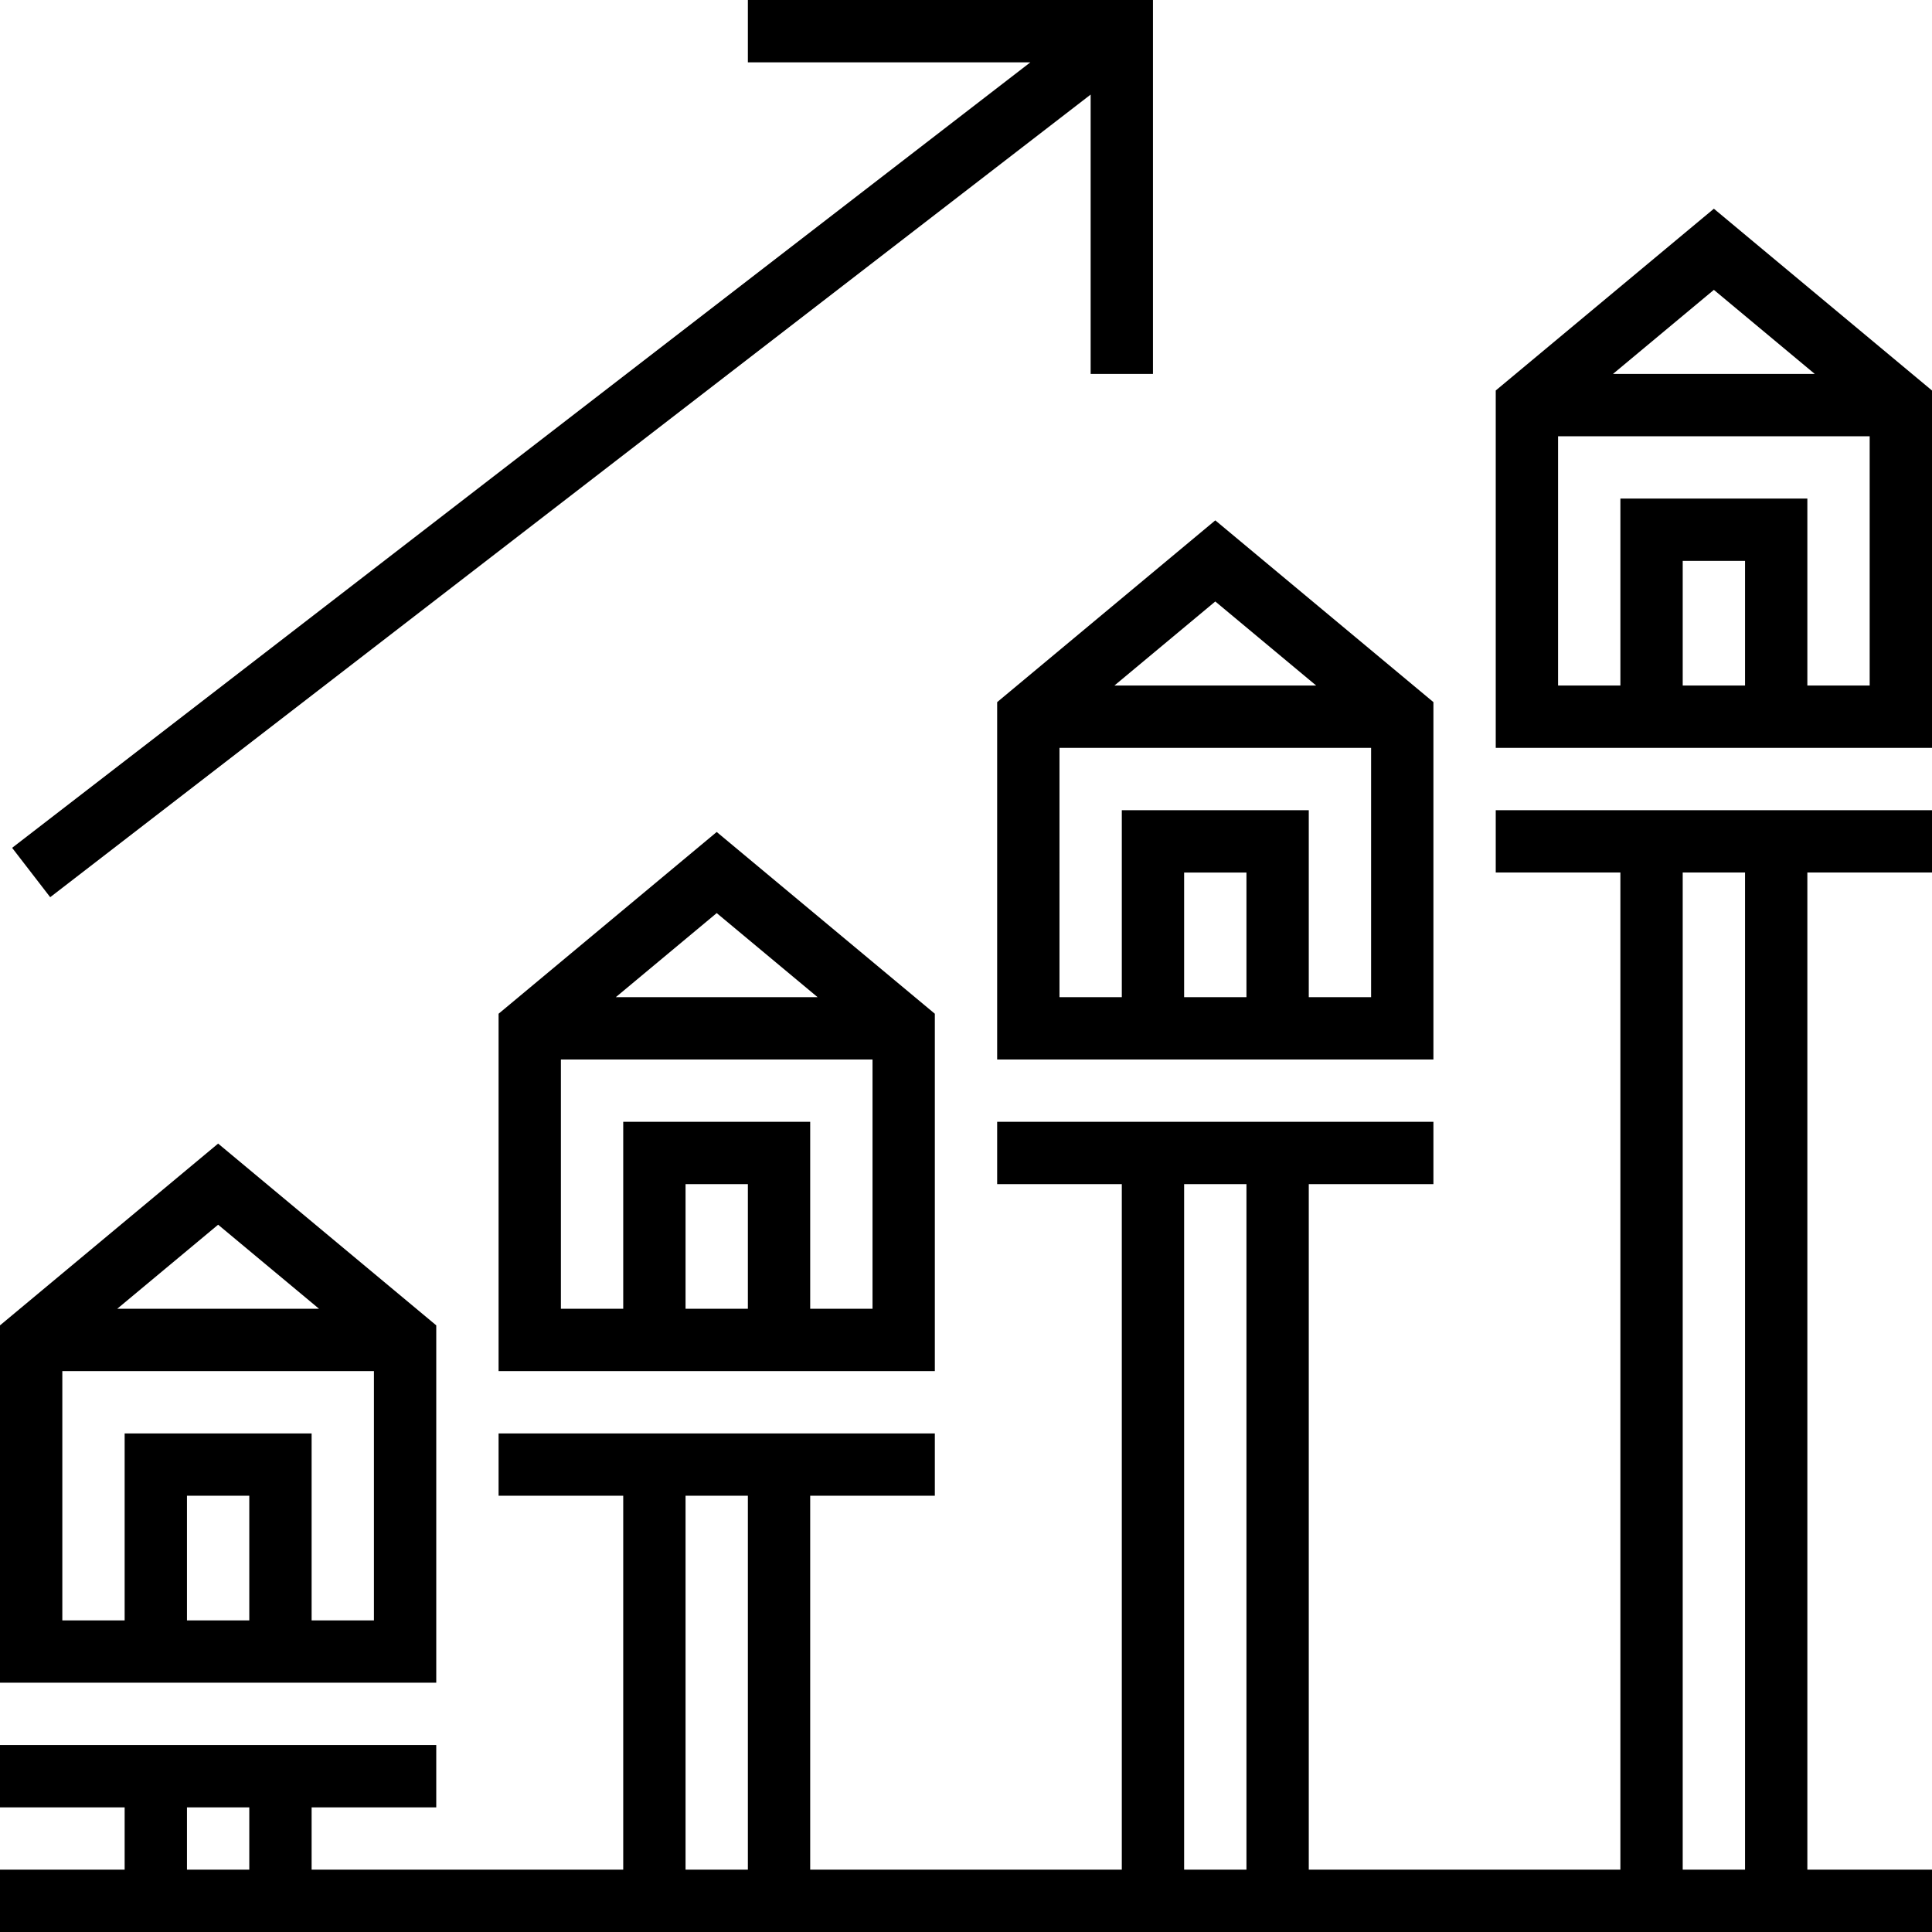
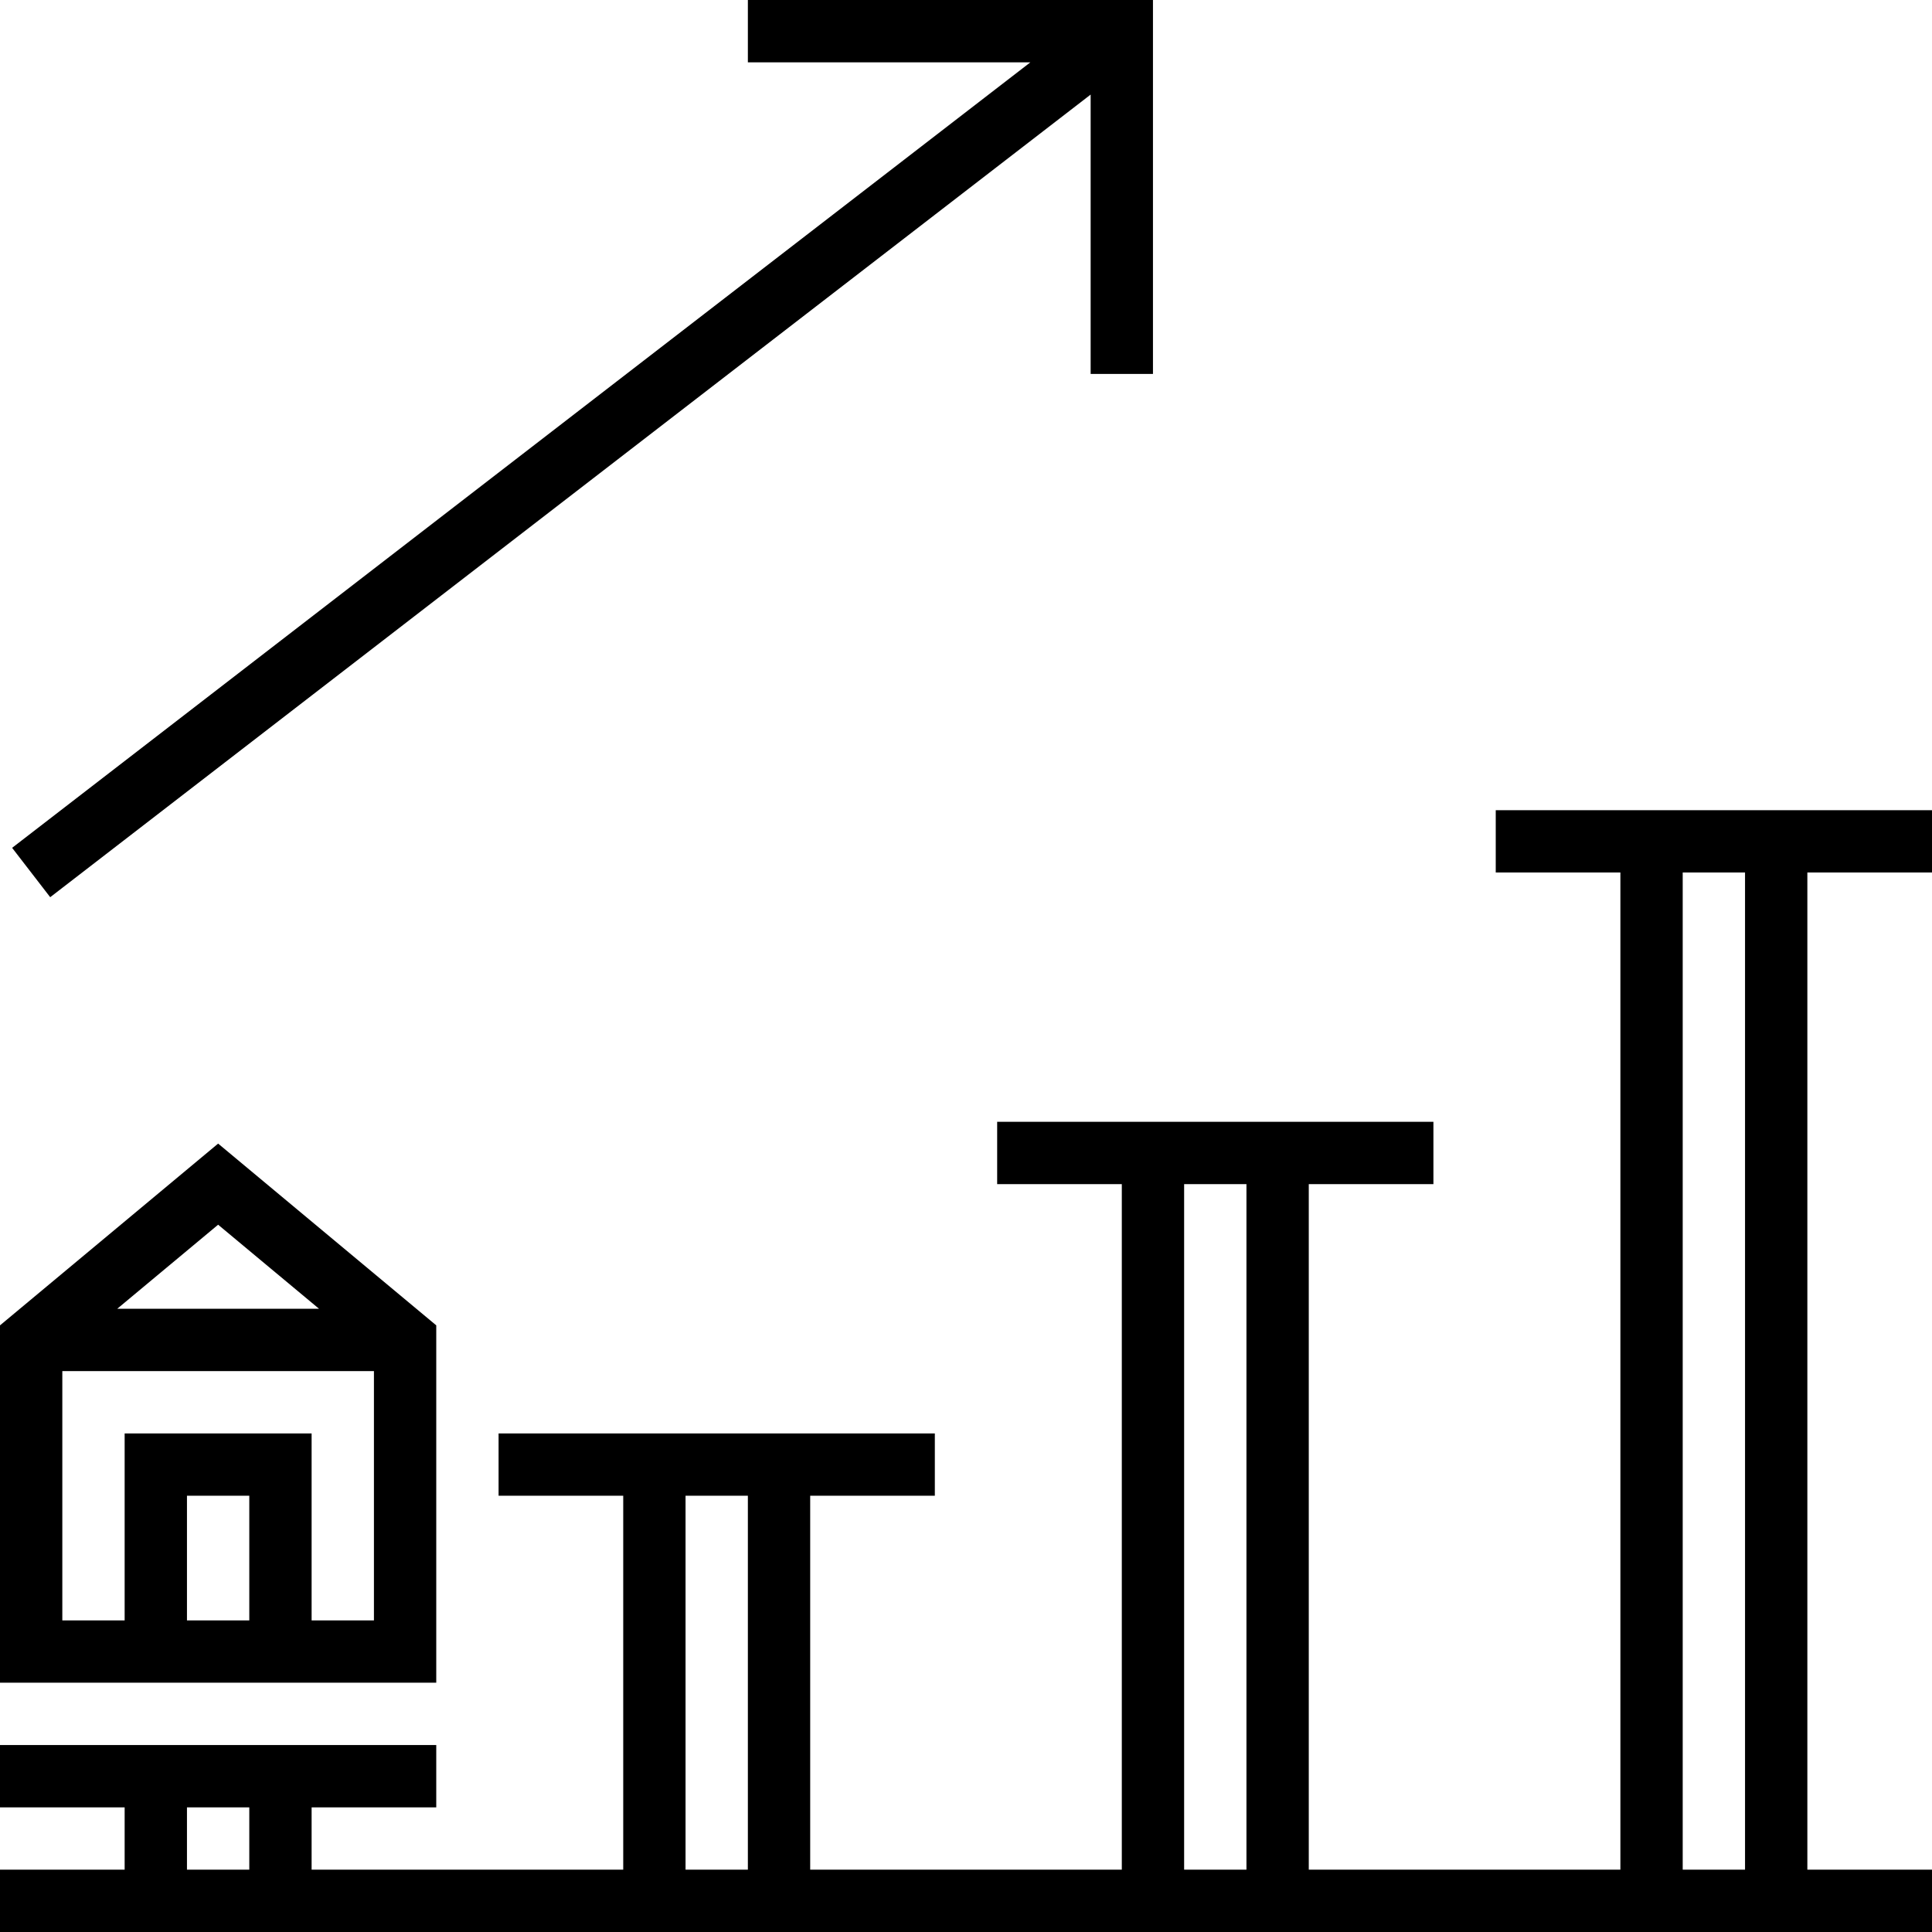
<svg xmlns="http://www.w3.org/2000/svg" fill="#000000" height="800px" width="800px" version="1.1" id="Layer_1" viewBox="0 0 496 496" xml:space="preserve">
  <g>
    <g>
      <g>
-         <path d="M440,53.584l-56,46.664V192h112v-91.744L440,53.584z M440,74.416L465.904,96h-51.808L440,74.416z M448,176h-16v-32h16     V176z M480,176h-16v-48h-48v48h-16v-64h80V176z" />
        <path d="M384,224h32v256h-80V304h32v-16H256v16h32v176h-80v-96h32v-16H128v16h32v96H80v-16h32v-16H0v16h32v16H0v16h496v-16h-32     V224h32v-16H384V224z M64,480H48v-16h16V480z M192,480h-16v-96h16V480z M320,480h-16V304h16V480z M432,224h16v256h-16V224z" />
-         <path d="M256,272h112v-91.744l-56-46.664l-56,46.664V272z M320,256h-16v-32h16V256z M312,154.416L337.904,176h-51.808     L312,154.416z M272,192h80v64h-16v-48h-48v48h-16V192z" />
-         <path d="M128,352h112v-91.744l-56-46.664l-56,46.664V352z M192,336h-16v-32h16V336z M184,234.416L209.904,256h-51.808     L184,234.416z M144,272h80v64h-16v-48h-48v48h-16V272z" />
        <path d="M112,340.256l-56-46.664L0,340.256V432h112V340.256z M56,314.416L81.904,336H30.096L56,314.416z M64,416H48v-32h16V416z      M96,416H80v-48H32v48H16v-64h80V416z" />
        <polygon points="12.888,230.336 280,24.28 280,96 296,96 296,0 192,0 192,16 264.528,16 3.112,217.664    " />
      </g>
    </g>
  </g>
</svg>